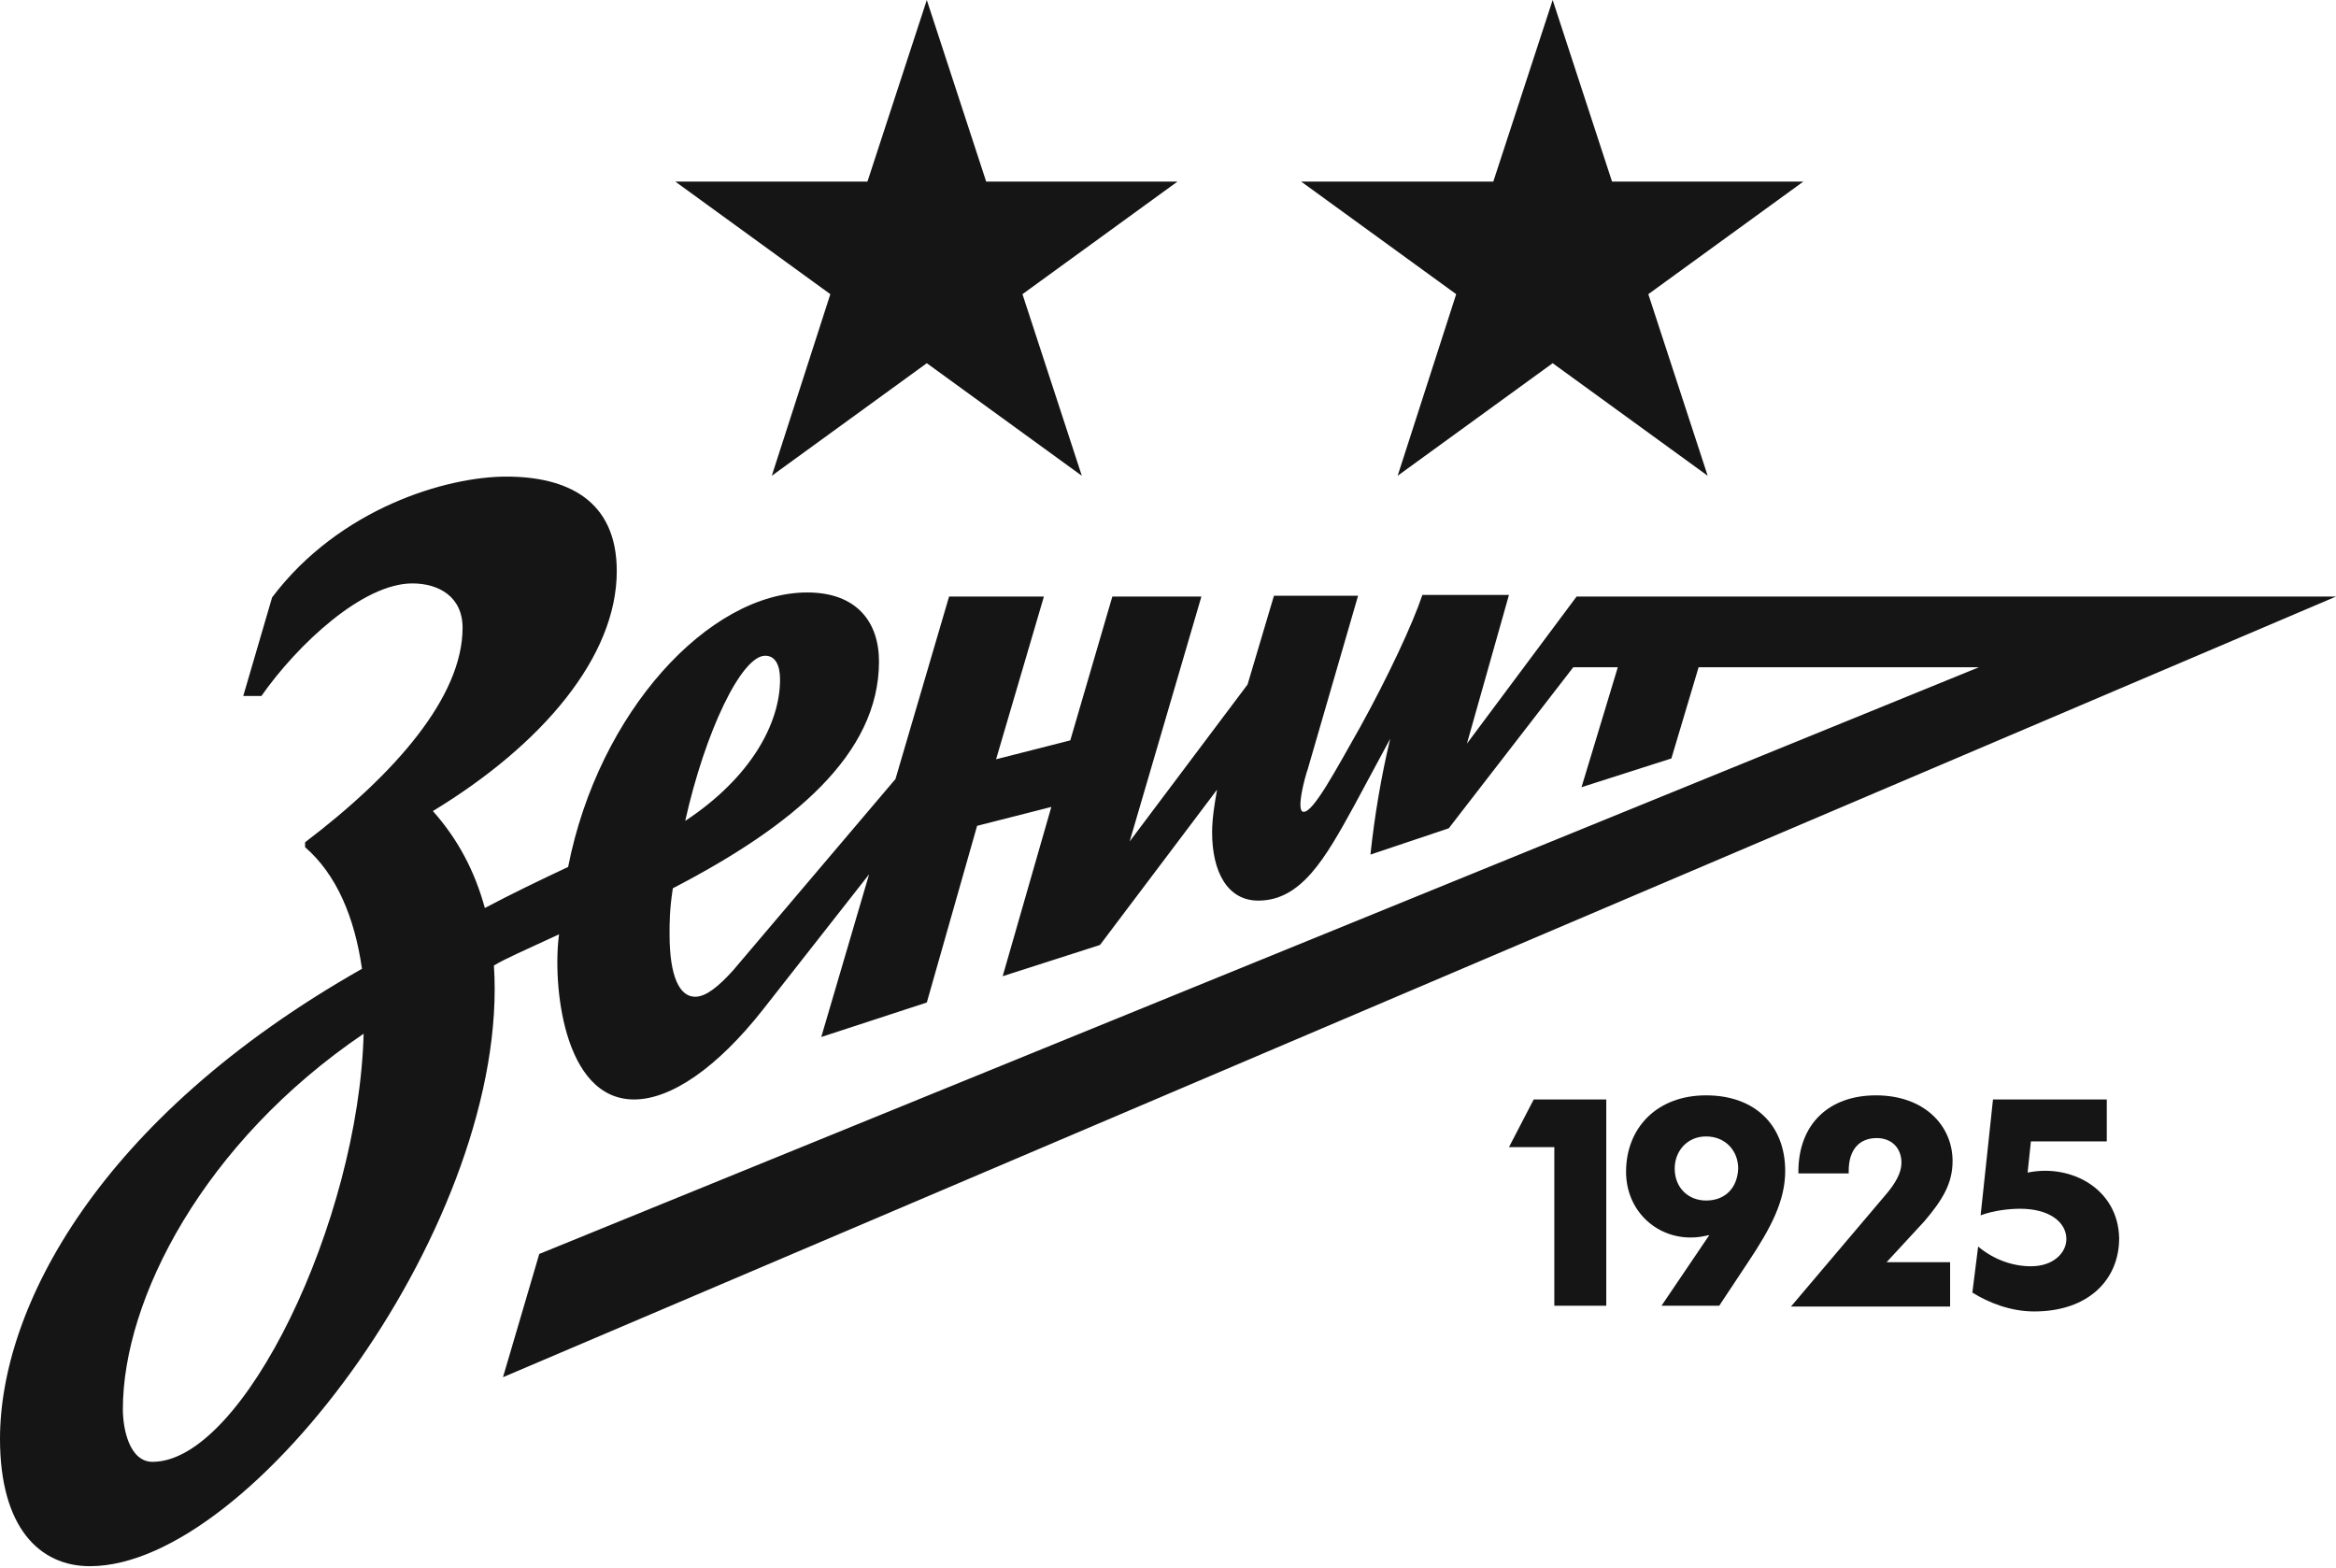
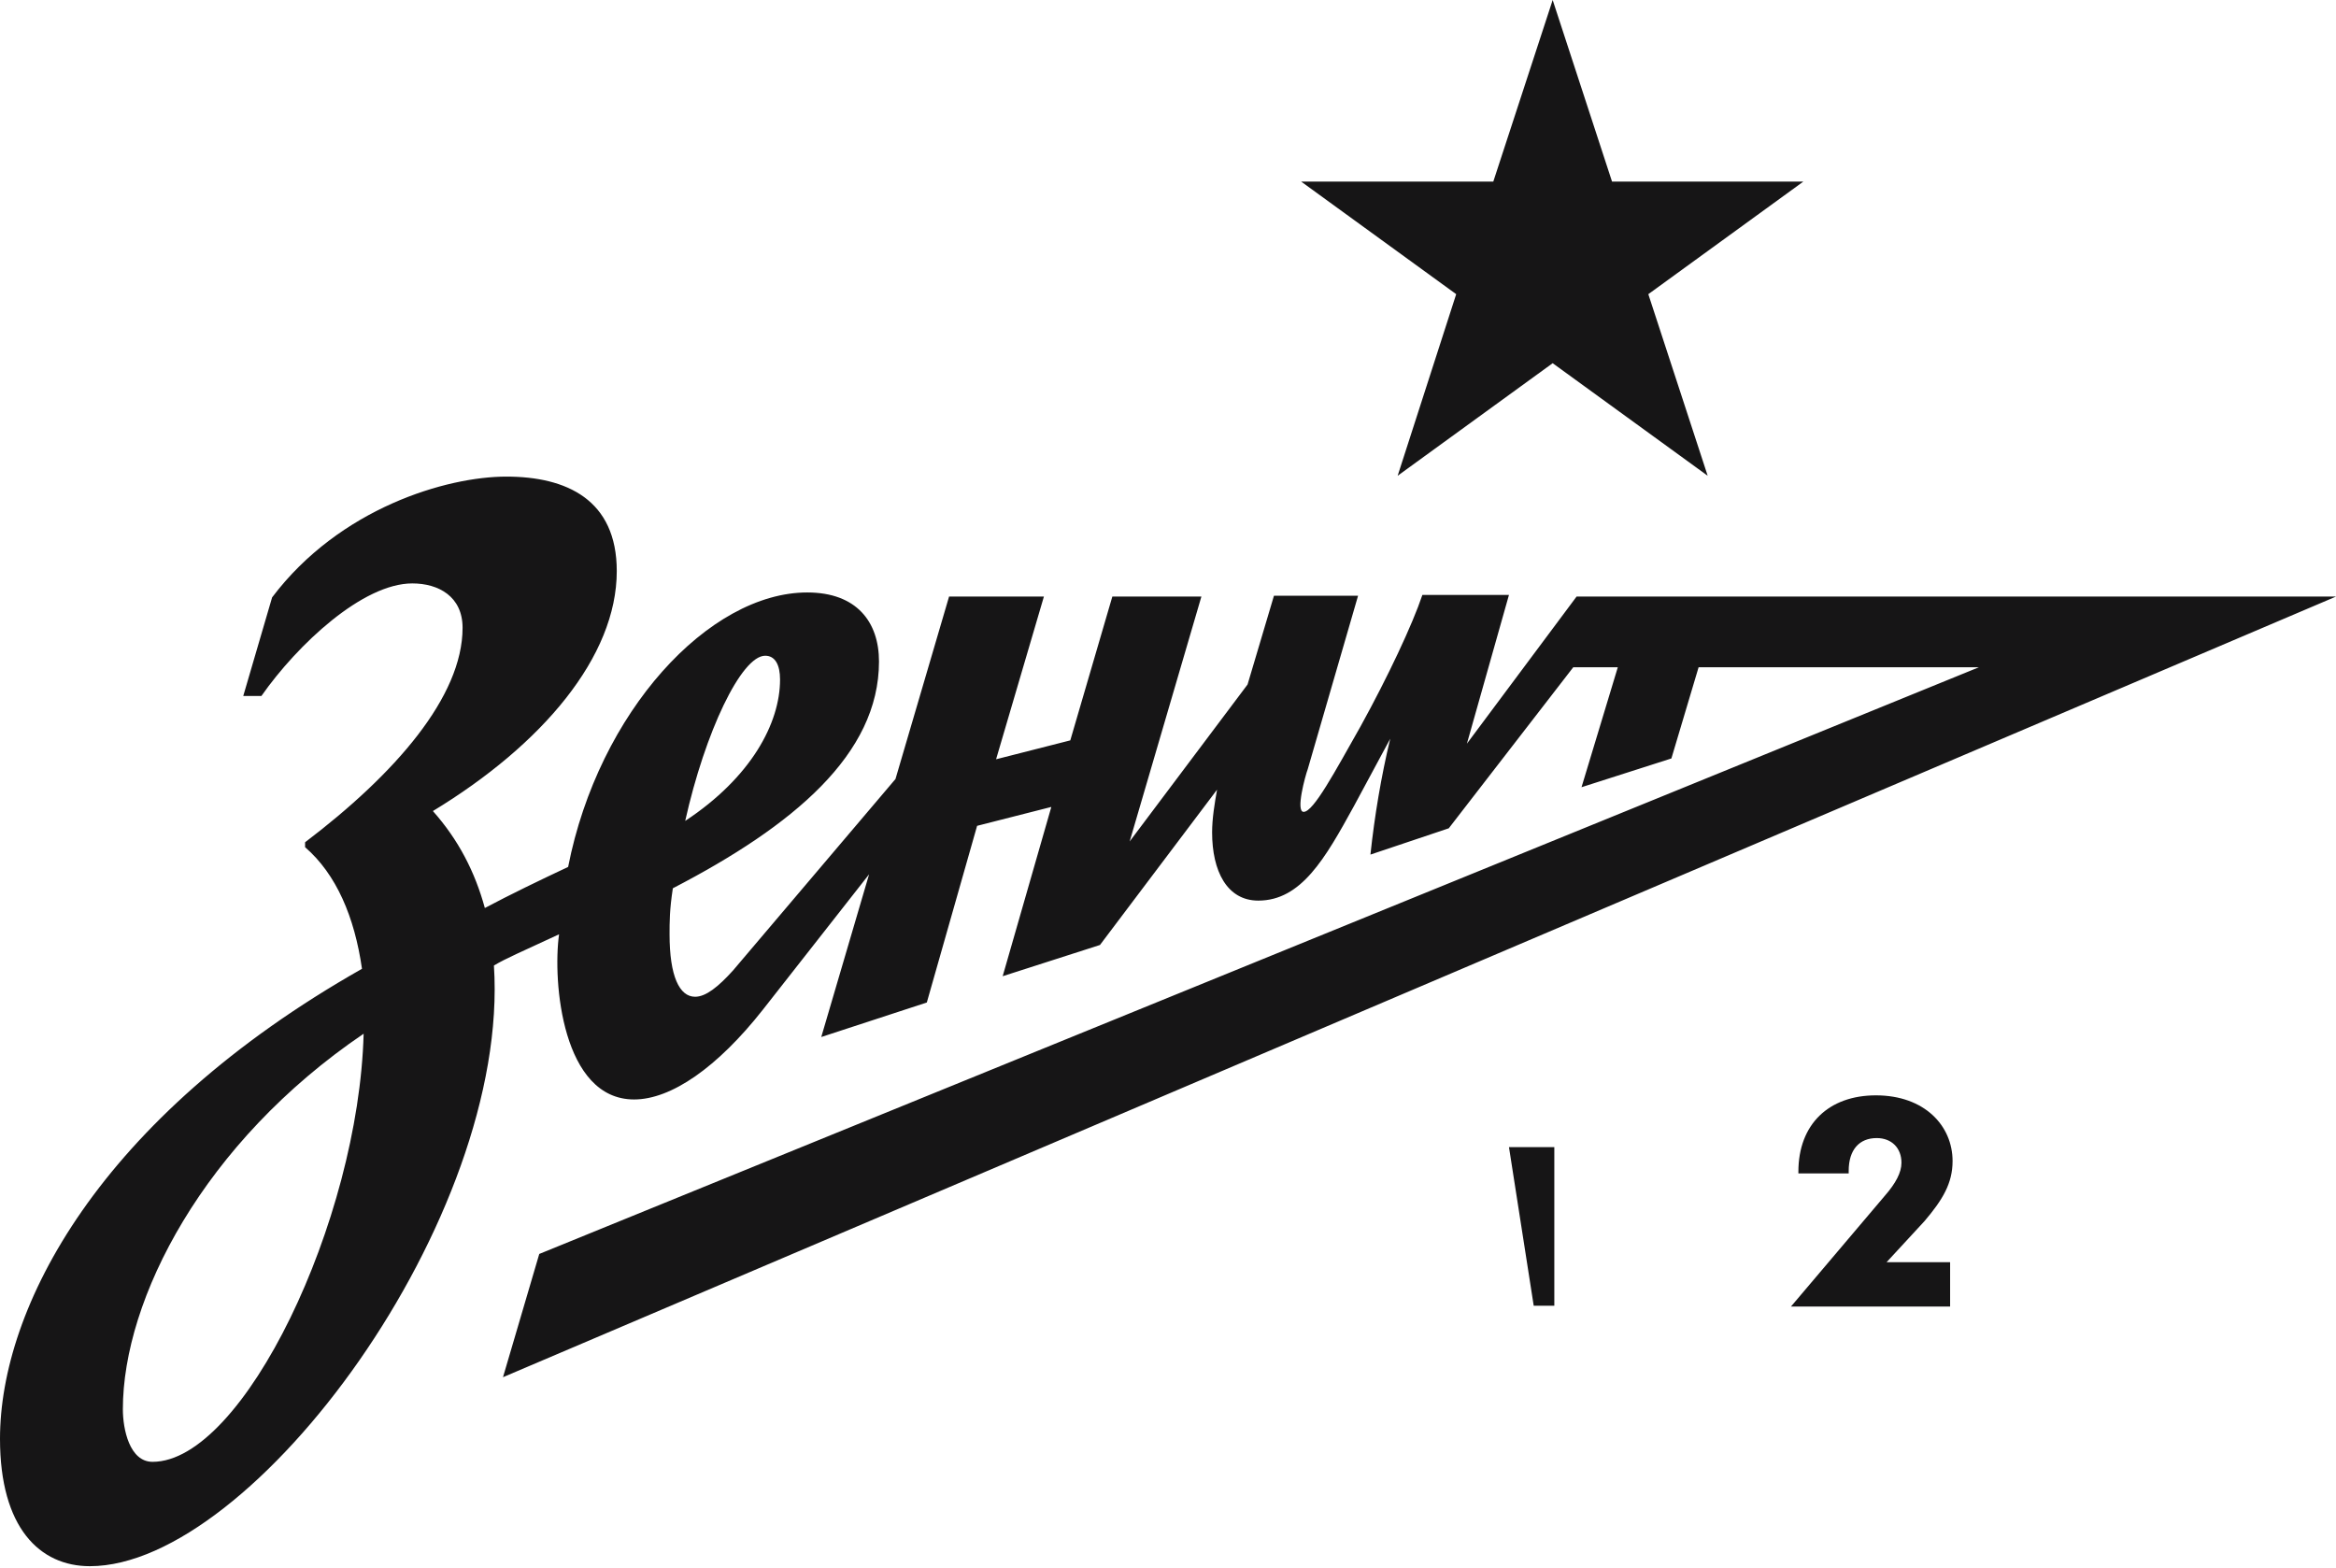
<svg xmlns="http://www.w3.org/2000/svg" width="146" height="98" viewBox="0 0 146 98" fill="none">
  <path d="M48.753 42.471C48.753 41.546 48.443 40.981 47.825 40.981C46.33 40.981 44.063 45.757 42.826 51.304C46.949 48.582 48.753 45.193 48.753 42.471ZM7.679 88.074C7.679 89.306 8.091 91.36 9.534 91.36C15.203 91.36 22.418 76.313 22.727 64.605C12.729 71.383 7.679 81.192 7.679 88.074ZM59.317 37.284H65.244L62.255 47.452L66.893 46.271L69.521 37.284H75.087L70.604 52.588L77.973 42.779L79.622 37.233H84.879L81.735 48.068C81.581 48.479 80.962 50.739 81.478 50.739C82.096 50.739 83.436 48.222 85.034 45.398C86.734 42.317 88.28 39.03 88.899 37.181H94.31L91.682 46.476L98.536 37.284H146L31.437 86.071L33.704 78.368L123.685 41.7H106.163L104.462 47.401L98.845 49.198L101.113 41.7H98.33L90.548 51.766L85.652 53.409C85.91 50.996 86.322 48.531 86.889 46.168L84.621 50.379C82.817 53.666 81.323 56.285 78.643 56.285C76.685 56.285 75.757 54.436 75.757 52.023C75.757 51.15 75.912 50.225 76.066 49.352L68.748 59.058L62.667 61.01L65.708 50.431L61.069 51.612L57.926 62.653L51.329 64.81L54.318 54.642L47.67 63.115C44.836 66.71 41.95 68.713 39.631 68.713C35.147 68.713 34.529 61.369 34.941 58.391C32.519 59.52 31.643 59.88 30.87 60.342C31.901 76.108 15.821 97.882 5.617 97.882C2.474 97.882 0 95.469 0 89.922C0 81.757 6.133 69.894 22.624 60.547C22.16 57.312 21.026 54.642 19.068 52.947V52.639C24.686 48.377 28.911 43.549 28.911 39.235C28.911 37.284 27.417 36.462 25.768 36.462C22.676 36.462 18.604 40.263 16.337 43.498H15.203L17.007 37.335C21.233 31.738 27.932 29.786 31.643 29.786C35.405 29.786 38.548 31.224 38.548 35.692C38.548 41.033 33.91 46.528 27.056 50.688C28.654 52.485 29.684 54.488 30.303 56.747C31.952 55.874 33.653 55.053 35.508 54.18C37.415 44.474 44.321 37.027 50.453 37.027C53.545 37.027 54.937 38.876 54.937 41.341C54.937 47.144 49.577 51.612 42.053 55.515C41.847 56.85 41.847 57.62 41.847 58.391C41.847 61.01 42.465 62.294 43.444 62.294C44.114 62.294 44.887 61.677 45.815 60.65L55.968 48.685L59.317 37.284Z" fill="#161516" />
-   <path d="M126.726 73.283L126.932 71.332H131.674V68.713H124.562L123.789 75.954C124.613 75.646 125.593 75.543 126.262 75.543C128.066 75.543 129.148 76.365 129.148 77.443C129.148 78.265 128.375 79.138 126.932 79.138C125.799 79.138 124.613 78.727 123.634 77.905L123.273 80.781C124.253 81.397 125.644 81.962 127.139 81.962C130.54 81.962 132.447 79.96 132.447 77.392C132.395 74.311 129.458 72.719 126.726 73.283Z" fill="#161516" />
  <path d="M122.036 72.564C122.036 70.356 120.284 68.456 117.244 68.456C114.306 68.456 112.399 70.254 112.399 73.232V73.335H115.543V73.181C115.543 71.846 116.213 71.126 117.295 71.126C118.223 71.126 118.841 71.743 118.841 72.667C118.841 73.283 118.481 73.951 117.811 74.721L111.936 81.654H121.882V78.881H117.914L120.284 76.313C121.418 74.978 122.036 73.951 122.036 72.564Z" fill="#161516" />
-   <path d="M94.311 71.692H97.145V81.603H100.392V68.713H95.857L94.311 71.692Z" fill="#161516" />
-   <path d="M106.628 68.456C103.536 68.456 101.629 70.51 101.629 73.232C101.629 75.646 103.484 77.34 105.649 77.34C106.112 77.34 106.37 77.289 106.834 77.186L103.845 81.603H107.452L109.256 78.881C110.699 76.724 111.575 75.029 111.575 73.181C111.575 70.356 109.72 68.456 106.628 68.456ZM106.628 75.029C105.546 75.029 104.669 74.259 104.669 73.027C104.669 71.948 105.443 71.024 106.628 71.024C107.865 71.024 108.638 71.948 108.638 73.027C108.586 74.259 107.813 75.029 106.628 75.029Z" fill="#161516" />
+   <path d="M94.311 71.692H97.145V81.603H100.392H95.857L94.311 71.692Z" fill="#161516" />
  <path d="M87.353 29.734L91.012 18.385L81.323 11.349H93.331L97.042 0L100.752 11.349H112.708L103.02 18.385L106.73 29.734L97.042 22.699L87.353 29.734Z" fill="#161516" />
-   <path d="M48.237 29.734L51.896 18.385L42.207 11.349H54.215L57.925 0L61.636 11.349H73.592L63.904 18.385L67.614 29.734L57.925 22.699L48.237 29.734Z" fill="#161516" />
</svg>